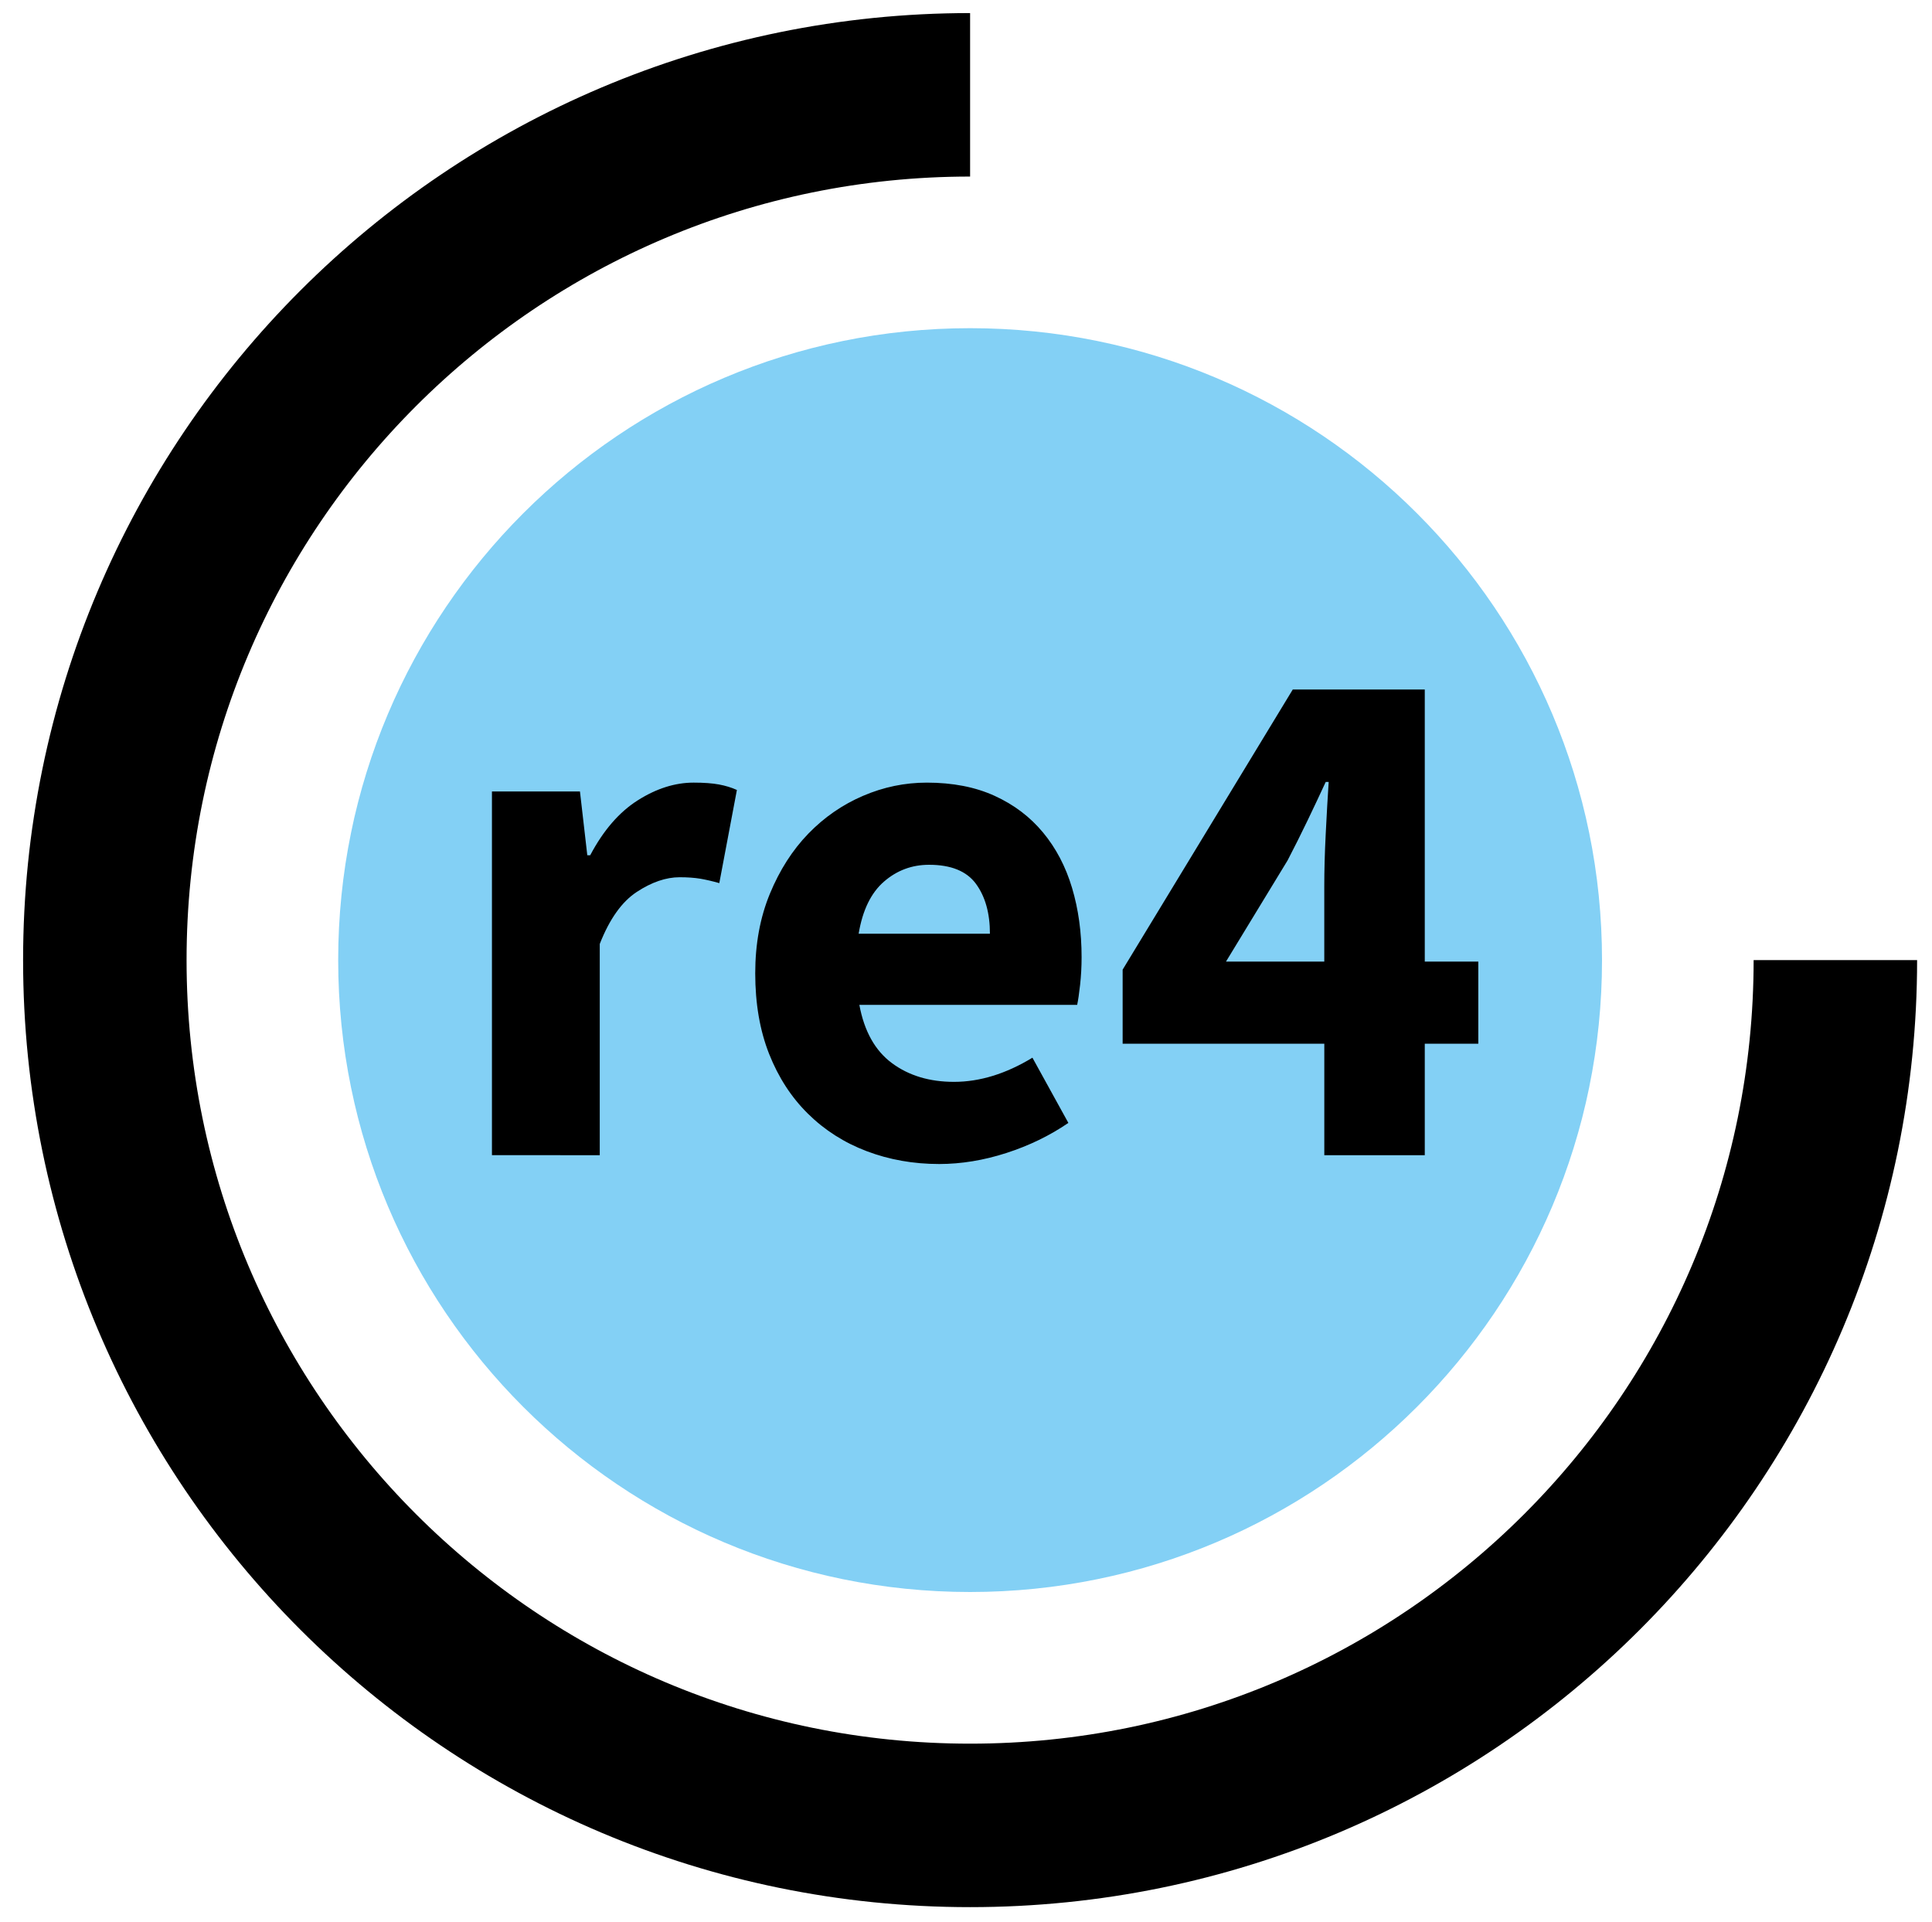
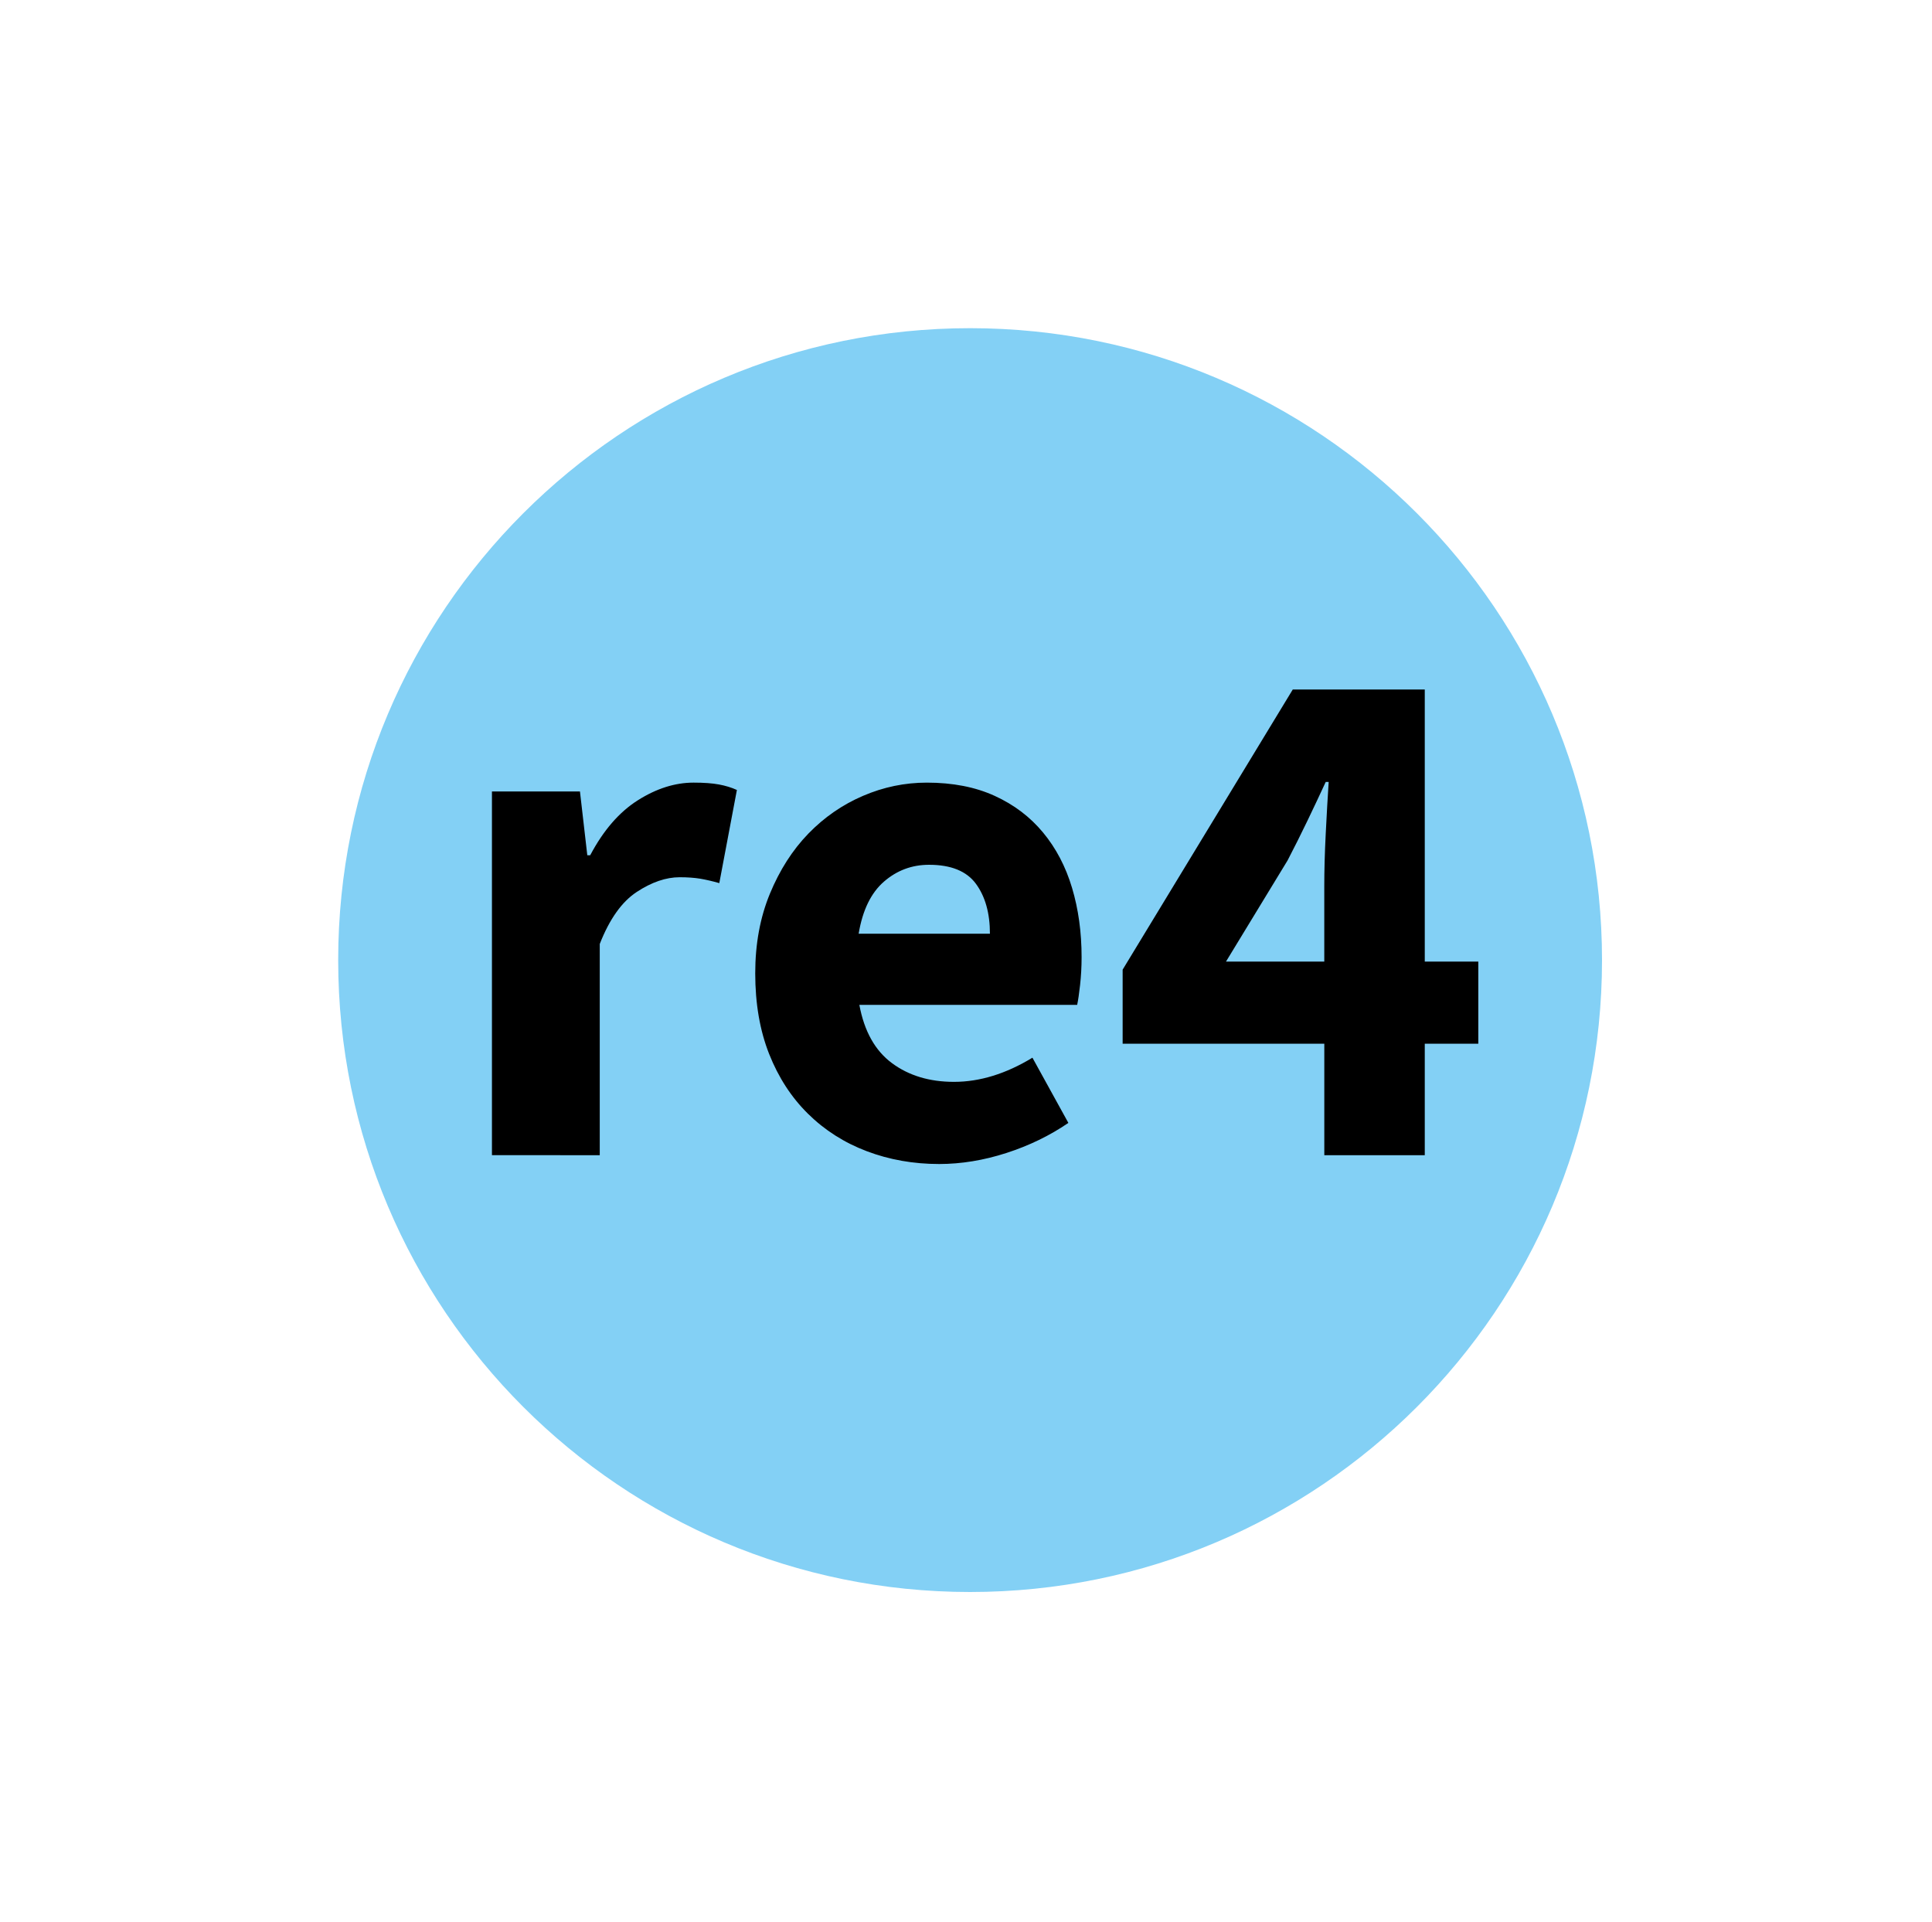
<svg xmlns="http://www.w3.org/2000/svg" version="1.1" id="Laag_1" x="0px" y="0px" width="65px" height="64.667px" viewBox="0 0 65 64.667" enable-background="new 0 0 65 64.667" xml:space="preserve">
-   <path fill="none" stroke="#000000" stroke-width="5.5" d="M32.638,3.19C16.56,3.19,3.527,16.223,3.527,32.301  c0,16.078,13.033,29.111,29.111,29.111c16.077,0,29.111-13.033,29.111-29.111" />
  <path fill="#83D0F5" d="M32.638,53.56c11.741,0,21.26-9.518,21.26-21.259c0-11.741-9.519-21.26-21.26-21.26  s-21.26,9.519-21.26,21.26C11.378,44.042,20.896,53.56,32.638,53.56" />
  <path d="M43.32,28.946c0.231-0.444,0.453-0.889,0.667-1.333c0.213-0.444,0.419-0.879,0.616-1.307h0.099  c-0.033,0.493-0.065,1.073-0.099,1.739s-0.049,1.255-0.049,1.764v2.542h-3.307L43.32,28.946z M47.935,38.864v-3.75h1.801v-2.763  h-1.801v-9.154h-4.441l-5.724,9.425v2.492h6.785v3.75H47.935z M29.739,29.661c0.435-0.378,0.941-0.567,1.517-0.567  c0.74,0,1.266,0.214,1.579,0.641c0.313,0.428,0.47,0.987,0.47,1.678h-4.417C29.02,30.623,29.303,30.04,29.739,29.661 M33.859,38.79  c0.765-0.247,1.459-0.584,2.085-1.012l-1.209-2.194c-0.889,0.541-1.769,0.813-2.64,0.813c-0.823,0-1.519-0.21-2.085-0.629  c-0.568-0.421-0.934-1.074-1.098-1.962h7.328c0.032-0.148,0.065-0.37,0.098-0.666c0.033-0.297,0.051-0.608,0.051-0.938  c0-0.838-0.107-1.616-0.321-2.331c-0.214-0.716-0.539-1.336-0.976-1.863c-0.436-0.526-0.978-0.937-1.628-1.233  c-0.649-0.297-1.41-0.445-2.282-0.445c-0.74,0-1.456,0.148-2.147,0.445c-0.69,0.296-1.303,0.719-1.838,1.27  c-0.534,0.551-0.966,1.226-1.295,2.023c-0.329,0.798-0.493,1.69-0.493,2.677c0,1.021,0.156,1.925,0.468,2.714  c0.313,0.79,0.749,1.461,1.308,2.012c0.559,0.551,1.217,0.971,1.974,1.258c0.756,0.287,1.57,0.432,2.442,0.432  C32.342,39.16,33.095,39.037,33.859,38.79 M20.178,38.864v-7.106c0.329-0.839,0.744-1.422,1.246-1.751  c0.501-0.329,0.983-0.494,1.443-0.494c0.263,0,0.494,0.017,0.691,0.049c0.197,0.034,0.411,0.083,0.642,0.149l0.592-3.134  c-0.181-0.082-0.383-0.144-0.605-0.185c-0.222-0.041-0.506-0.062-0.851-0.062c-0.625,0-1.25,0.198-1.875,0.593  c-0.625,0.394-1.16,1.011-1.604,1.85h-0.098l-0.247-2.146h-2.961v12.237H20.178z" />
</svg>